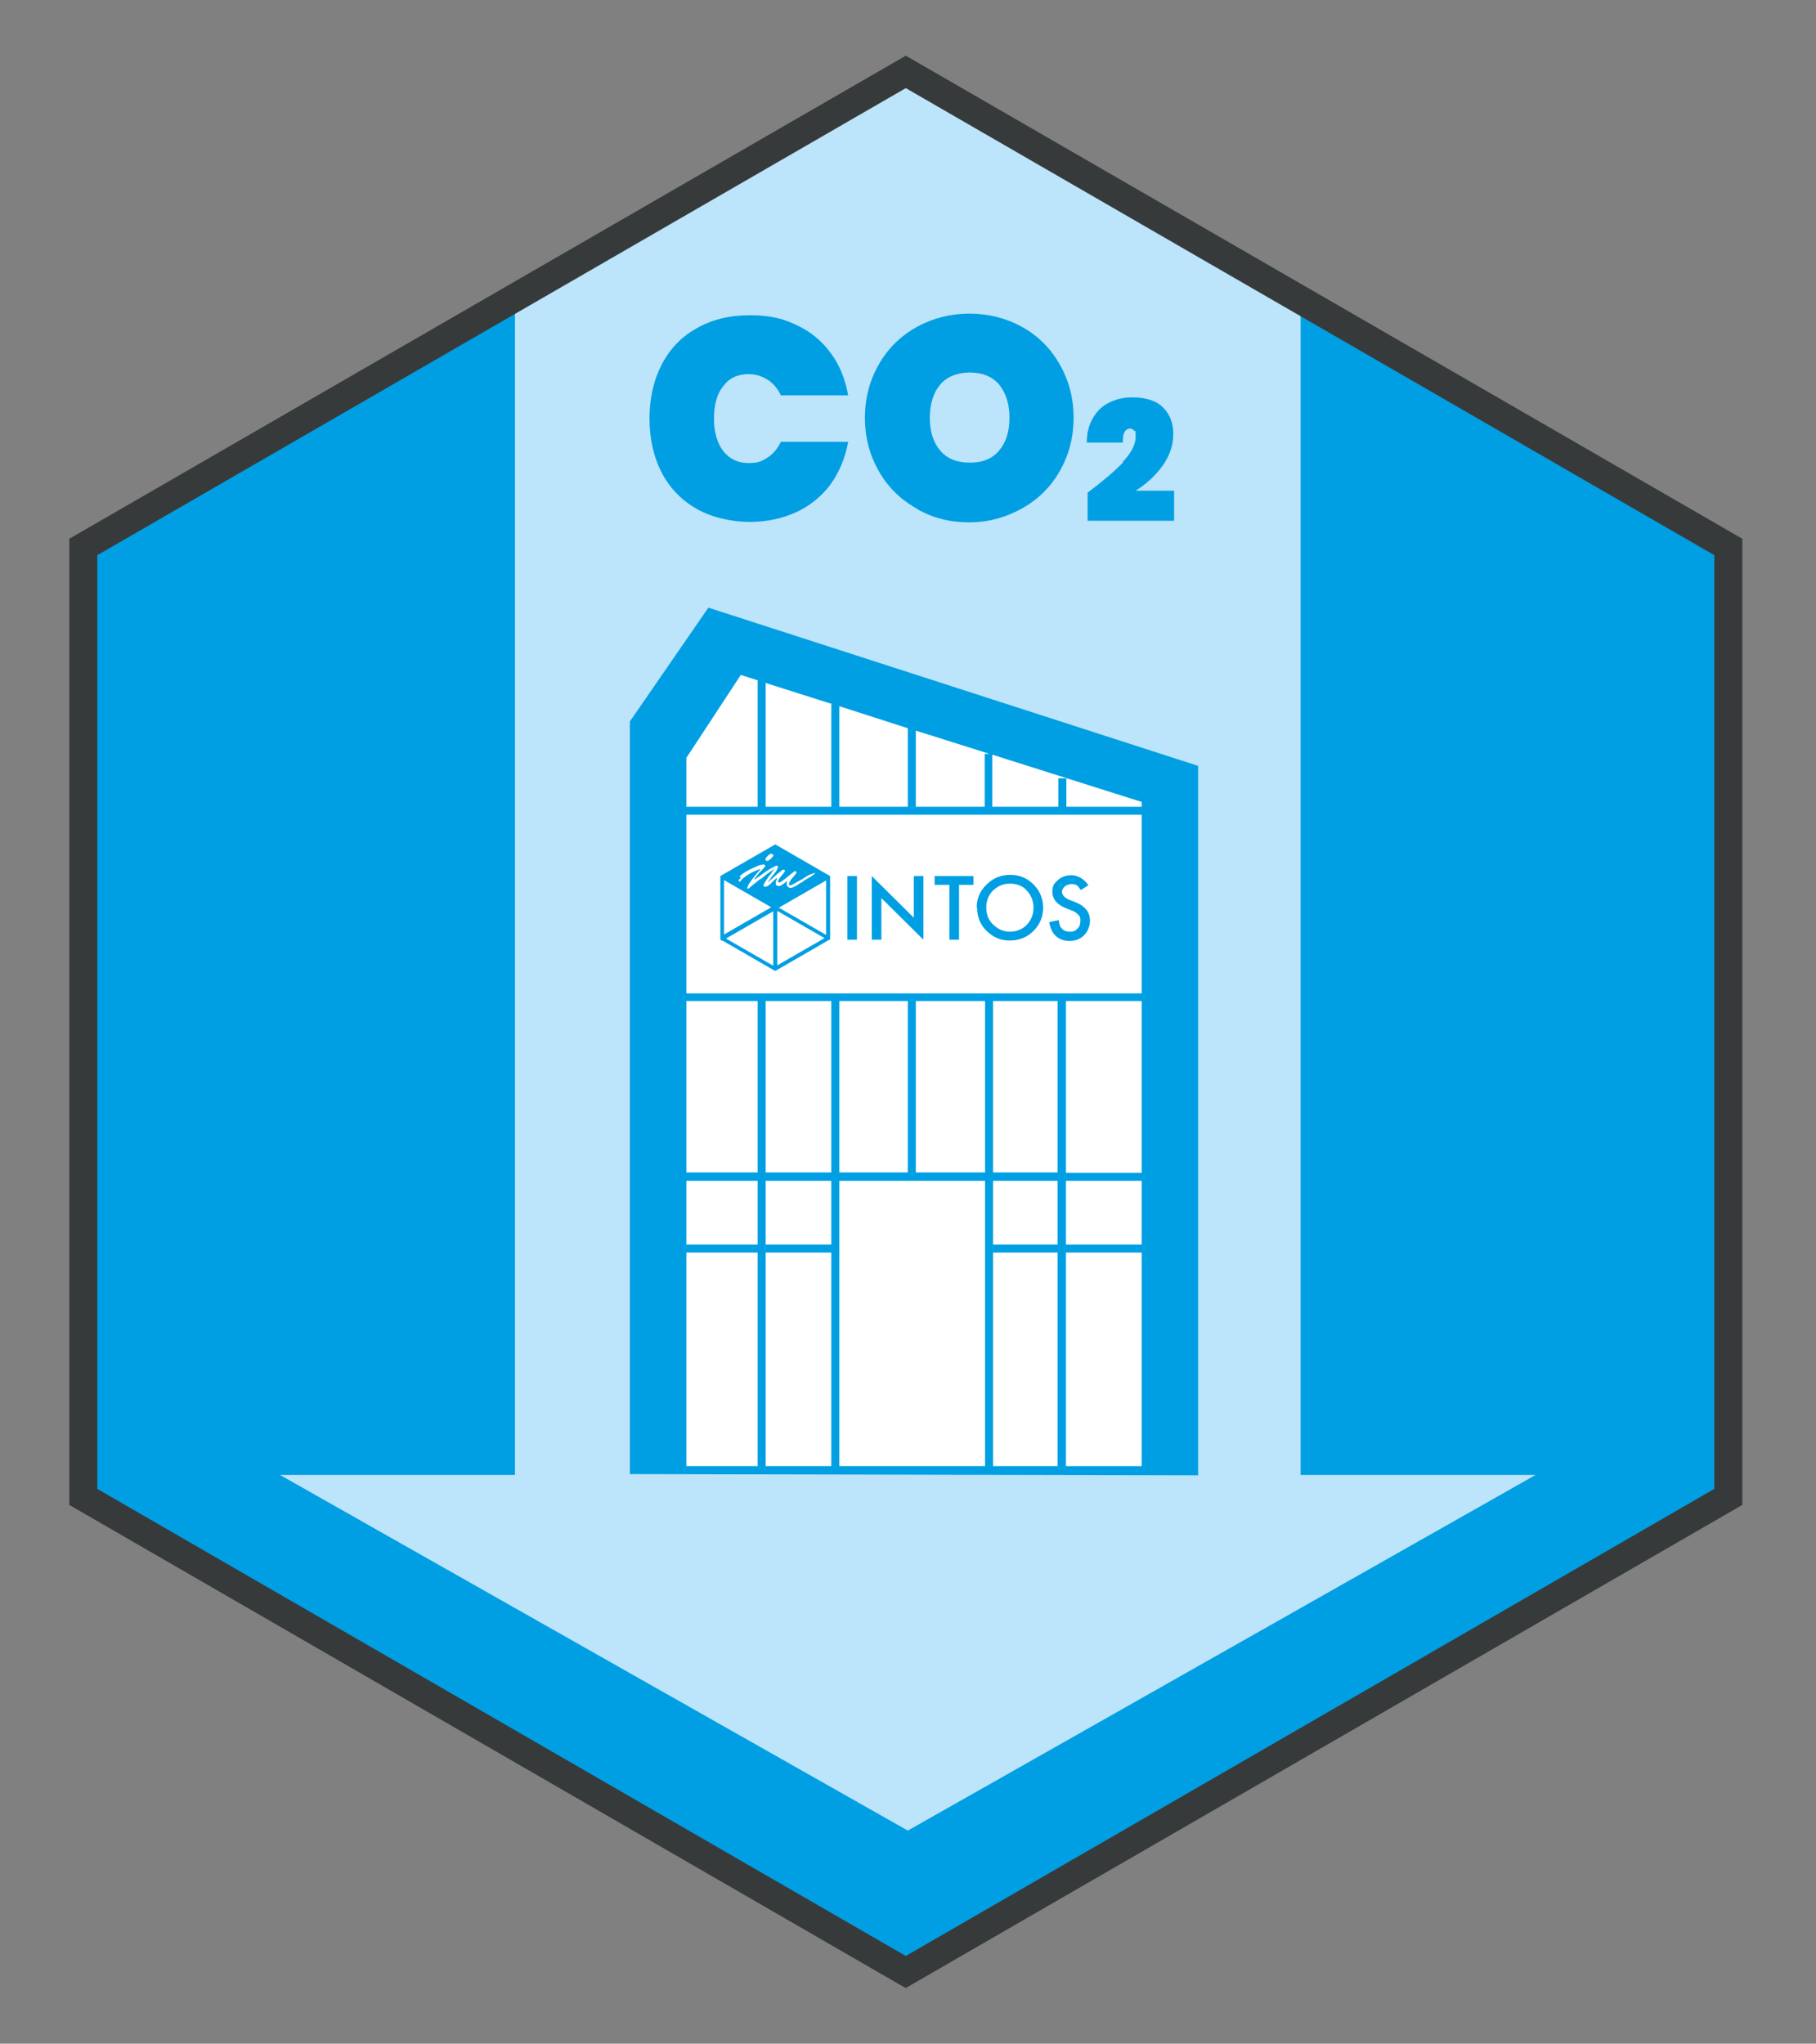
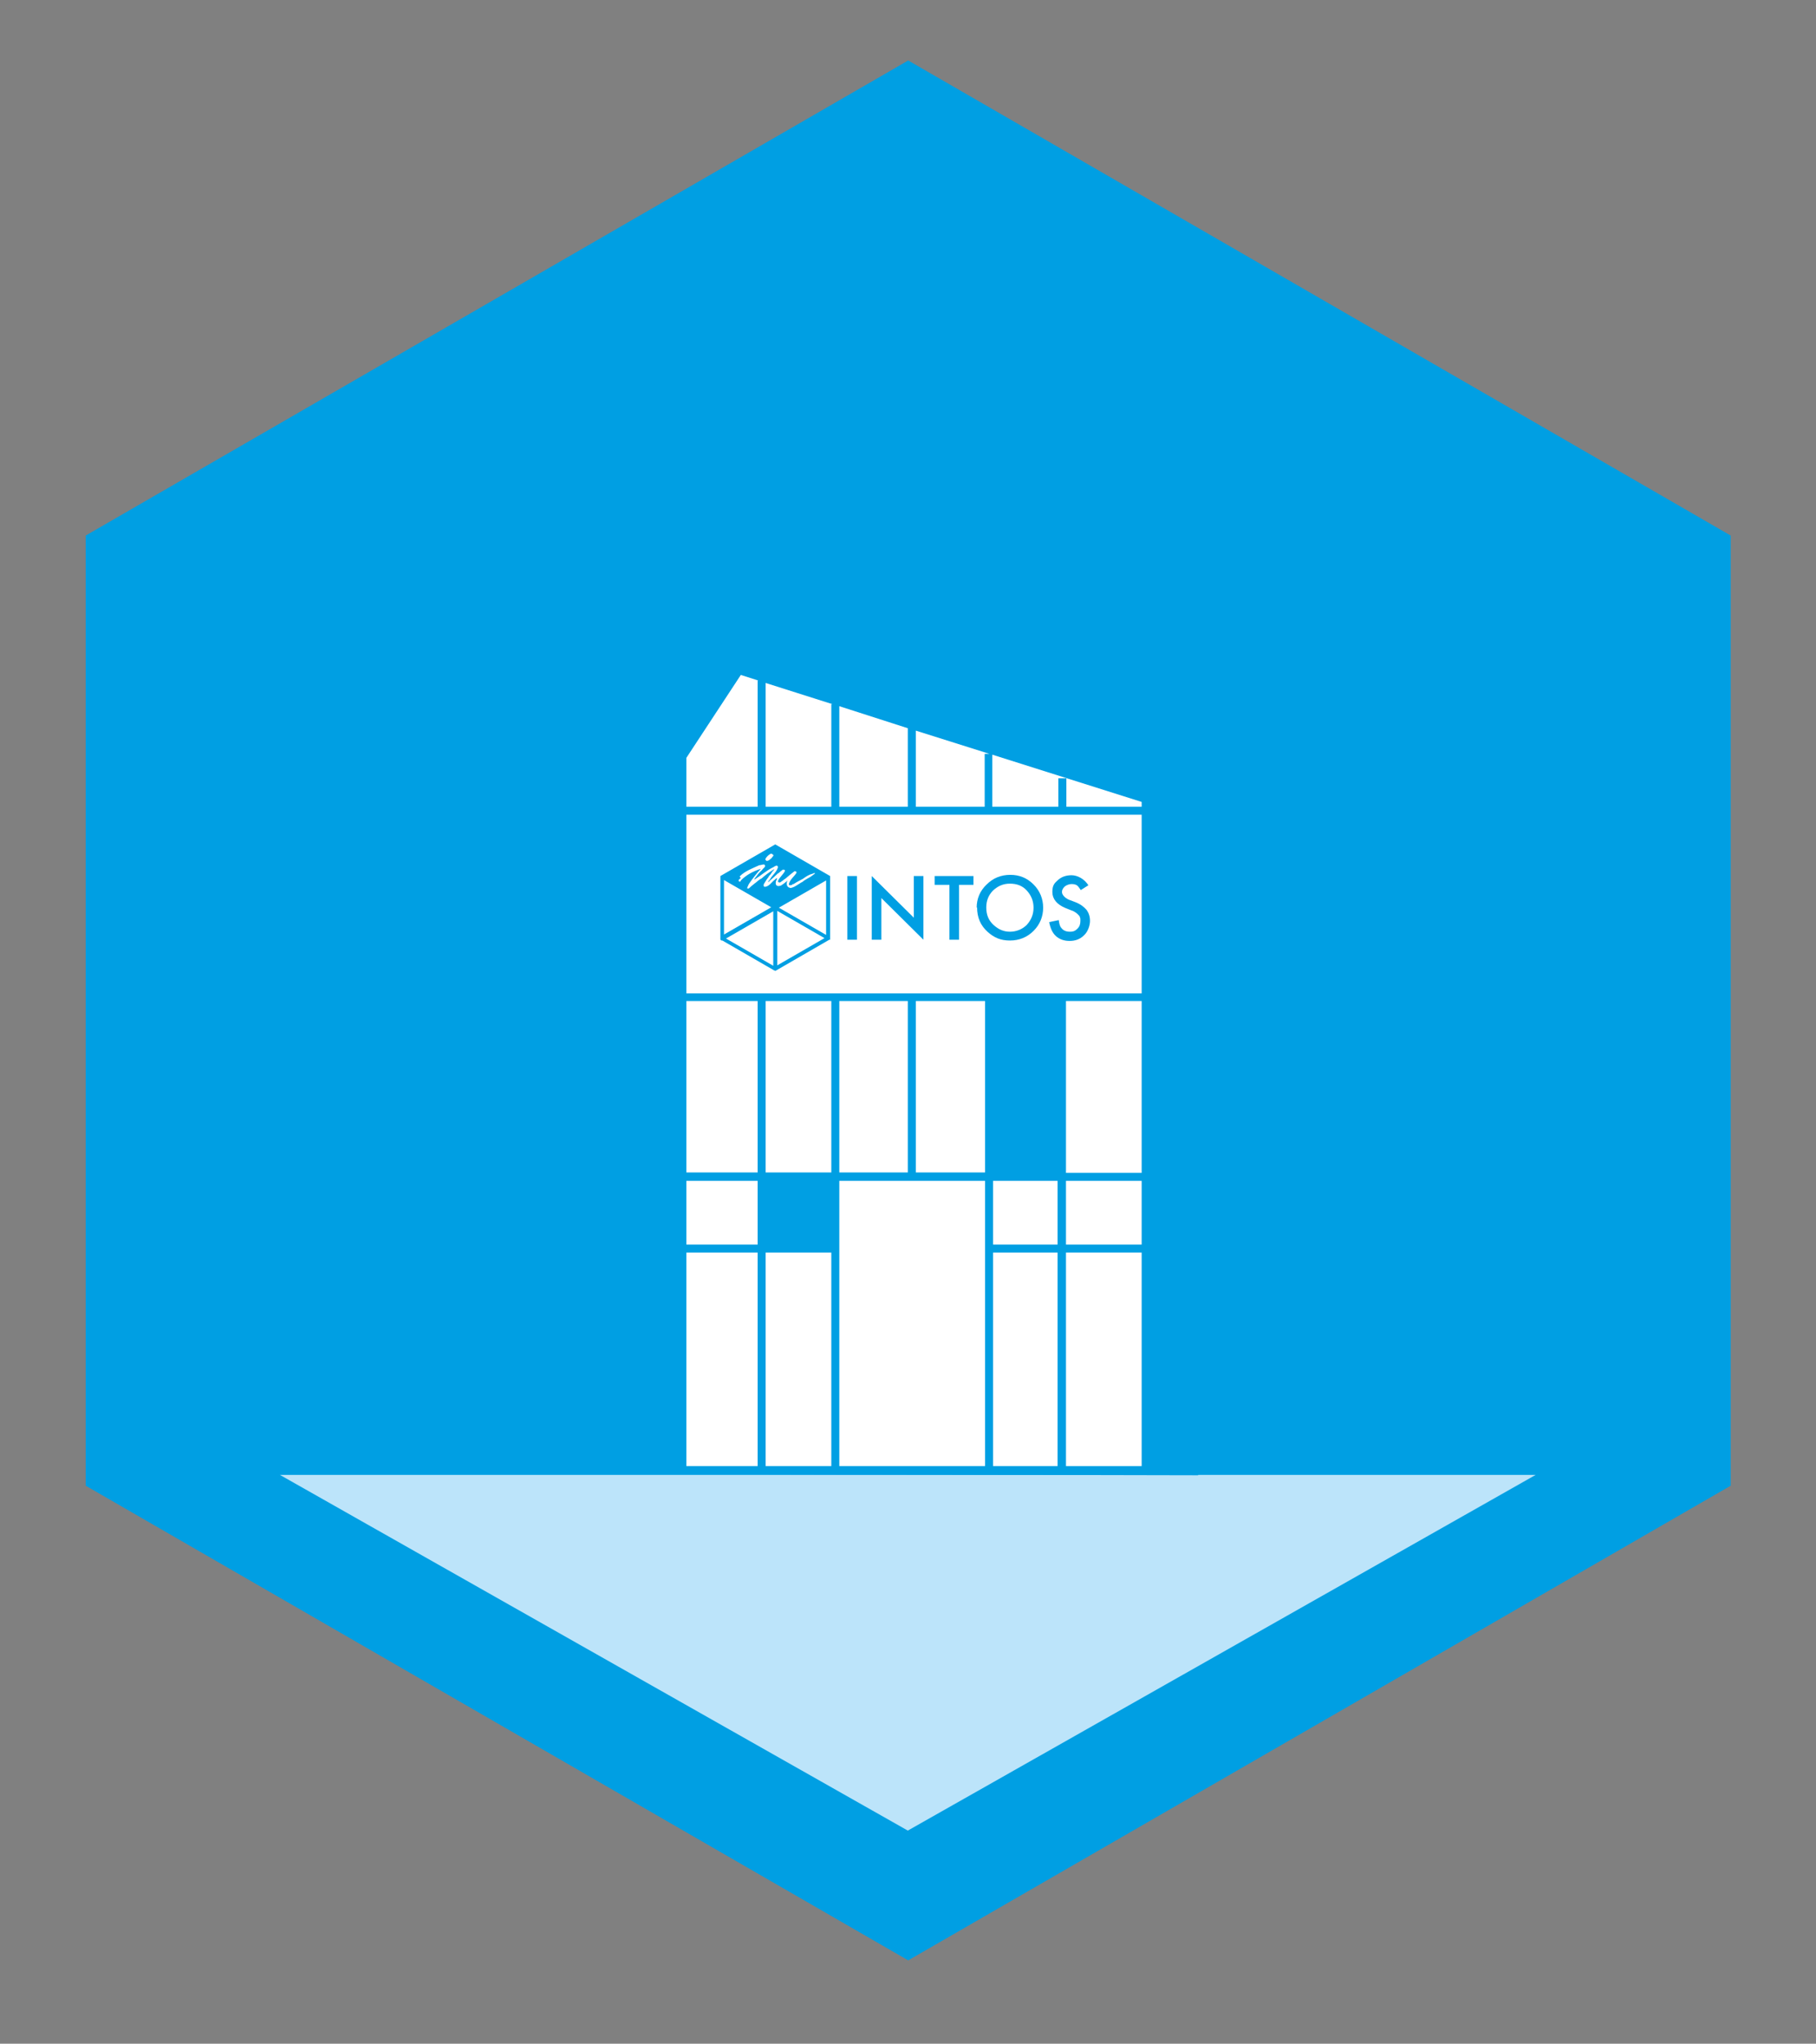
<svg xmlns="http://www.w3.org/2000/svg" viewBox="0 0 453.5 510.2">
  <rect x="0" y="0" width="453.5" height="510.2" fill="#808080" stroke="none" />
  <defs>
    <style>      .cls-1 {        fill: #bce4fa;      }      .cls-2 {        fill: #fff;      }      .cls-3 {        fill: #373a3b;      }      .cls-4 {        fill: #009fe3;      }    </style>
  </defs>
  <g>
    <g id="Laag_1">
      <polygon class="cls-4" points="432.2 370.9 432.2 133.7 226.8 15.1 21.4 133.7 21.4 370.9 226.8 489.4 432.2 370.9" />
-       <polygon class="cls-1" points="324.8 384.4 128.6 384.4 128.6 76.6 226.9 18.9 324.8 76.6 324.8 384.4" />
      <polygon class="cls-1" points="383.5 368.2 226.7 457 69.9 368.2 383.5 368.2" />
-       <path class="cls-3" d="M226.2,496.3l-1.8-1L17.3,375.7v-241.2L226.2,13.9l208.9,120.6v241.2l-208.9,120.6ZM24.3,371.7l201.9,116.6,201.9-116.6v-233.1L226.2,22,24.3,138.6v233.1Z" />
      <g>
        <path class="cls-4" d="M299.2,368.3v-177.1c0,0-122.3-39.5-122.3-39.5l-19.6,28.4v187.9c.1,0,141.9.3,141.9.3Z" />
        <g>
          <rect class="cls-2" x="171.4" y="249.9" width="17.8" height="42.8" />
          <rect class="cls-2" x="228.7" y="249.9" width="17.3" height="42.8" />
          <rect class="cls-2" x="191.2" y="249.9" width="16.4" height="42.8" />
-           <rect class="cls-2" x="248" y="249.9" width="16.1" height="42.8" />
          <rect class="cls-2" x="209.6" y="249.9" width="17.1" height="42.8" />
          <polygon class="cls-2" points="189.2 169.9 189.4 169.9 185 168.5 171.4 189.2 171.4 201.4 189.2 201.4 189.2 169.9" />
          <polygon class="cls-2" points="245.9 201.4 245.9 188.2 247.1 188.2 228.7 182.4 228.7 201.4 245.9 201.4" />
          <polygon class="cls-2" points="207.6 201.4 207.6 175.8 207.9 175.8 191.2 170.5 191.2 201.4 207.6 201.4" />
          <polygon class="cls-2" points="226.7 201.4 226.7 181.8 209.6 176.3 209.6 201.4 226.7 201.4" />
          <rect class="cls-2" x="171.4" y="312.7" width="17.8" height="53.3" />
          <rect class="cls-2" x="248" y="312.7" width="16.1" height="53.3" />
          <rect class="cls-2" x="209.6" y="294.8" width="36.4" height="71.2" />
-           <rect class="cls-2" x="191.2" y="294.8" width="16.4" height="15.9" />
          <polygon class="cls-2" points="285.1 200.2 247.8 188.4 247.8 201.4 264.3 201.4 264.3 194.3 266.3 194.3 266.3 201.4 285.1 201.4 285.1 203.4 171.4 203.4 171.4 248 285.1 248 285.1 249.9 266.2 249.9 266.2 292.8 285.1 292.8 285.1 294.8 266.2 294.8 266.2 310.7 285.1 310.7 285.1 312.7 266.2 312.7 266.2 366 285.1 366 285.1 200.2" />
          <rect class="cls-2" x="248" y="294.8" width="16.1" height="15.9" />
          <rect class="cls-2" x="191.2" y="312.7" width="16.4" height="53.3" />
          <rect class="cls-2" x="171.4" y="294.8" width="17.8" height="15.9" />
        </g>
        <g>
          <path class="cls-4" d="M207.3,219v-.3s0,0,0,0l-13.7-7.9-13.7,7.9h0v15.9s0,0,0,0h0s.3.2.3.2h.2c0,0,0,0,0,0l13,7.5h.2c0,.1,0,.1,0,.1h0s13.5-7.8,13.5-7.8h.2v-.2h0v-15.6ZM206.3,233.4l-11.8-6.8,11.8-6.8v13.7ZM180.8,233.4v-13.7l11.8,6.8-11.8,6.8ZM192.6,213.1c.2.1.7.3.5.6-.3.2-.3.6-.7.7,0,.2-.3.2-.4.4-.2,0-.5.3-.7,0-.2,0,0-.2-.2-.3.3-.6.9-1.2,1.5-1.4M184.7,218.8c1.4-1.4,3.2-2,4.9-2.8.4,0,.8-.2,1.2-.2.1,0,.2.2.3.4-.2.5-.6.6-.8,1h0c-.7.6-1.3,1.4-1.9,2.2,0,0,0,.2,0,.2,1.6-1,3-2.3,4.7-3.1.3-.2.6-.4.9-.4.1,0,.2.2.3.3-.3,1.3-1.4,2-2,3.1l-.5.6h0c.2.2.3-.1.4-.2.7-.6,1.4-1.2,2.1-1.9,0,0,.1,0,.1,0,.3-.3.7-.6,1.1-.9.2,0,.5,0,.5.2v.2c-.5.9-1.4,1.6-1.7,2.4,0,.2,0,.3.2.4,0,0,.1,0,.2,0,.3,0,.4-.3.7-.4.2-.2.5-.4.8-.6.7-.6,1.4-1.2,2.2-1.8.2,0,.4,0,.5.2v.2c-.6,1-1.6,1.6-1.9,2.8,0,0,0,.3.2.3.3,0,.6,0,.8-.3,0,0,.1,0,.2,0,.7-.5,1.6-.9,2.3-1.3.7-.5,1.4-1,2.2-1.2,0,0,.2-.1.3-.1.2,0,.4-.4.5,0-.4.3-.7.5-1.1.8-.6.3-1.2.7-1.7,1-.2.3-.7.4-.9.6-.7.4-1.3.9-2,1.1-.2,0-.4.2-.6,0-.3,0-.4-.2-.6-.4-.2-.4-.2-1,.1-1.4,0,0,0,0,0,0-.5.4-1,.9-1.6,1.2,0,.2-.2,0-.5.2-.2,0-.4,0-.6-.1-.4-.3-.3-.8-.2-1.2,0-.1.2-.2.2-.4,0,0,0-.2,0-.3-.2,0-.3.3-.5.4-.8.6-1.4,1.7-2.5,1.8-.2,0-.3-.2-.3-.3,0-.2,0-.3.1-.5.2-.2.2-.4.4-.6.2-.5.7-.9.9-1.4.5-.3.6-1,1.1-1.3,0-.1.1-.1.1-.3-.2,0-.2.2-.3.2-1,.6-1.9,1.3-2.8,2.1-.7.3-1.2.9-1.8,1.3-.5.4-1,.8-1.4,1.2-.2,0-.3,0-.4,0,0,0,0-.1,0-.2.1-.3.3-.6.4-.9.9-1.3,1.9-2.6,3-3.8h0c-1.9.6-3.6,1.5-5,2.9,0,.1,0,.2-.2.3-.1,0-.2,0-.3-.1-.2-.4.3-.6.5-.8M193.1,227.4v13.7l-11.8-6.8,11.8-6.8ZM194.1,227.4l11.8,6.8-11.8,6.8v-13.7Z" />
          <rect class="cls-4" x="211.6" y="218.7" width="2.4" height="15.9" />
          <polygon class="cls-4" points="239.5 220.9 239.5 234.6 237.1 234.6 237.1 220.9 233.4 220.9 233.4 218.7 243.1 218.7 243.1 220.9 239.5 220.9" />
          <path class="cls-4" d="M243.9,226.6c0-2.2.8-4.2,2.5-5.8,1.6-1.6,3.6-2.4,5.9-2.4s4.2.8,5.8,2.4c1.6,1.6,2.4,3.6,2.4,5.8s-.8,4.2-2.4,5.8c-1.6,1.6-3.6,2.4-5.9,2.4s-3.9-.7-5.5-2.1c-1.8-1.6-2.7-3.6-2.7-6.2M246.3,226.6c0,1.8.6,3.2,1.8,4.3,1.2,1.1,2.5,1.7,4.1,1.7s3.1-.6,4.2-1.7c1.1-1.2,1.7-2.6,1.7-4.3s-.6-3.1-1.7-4.3c-1.1-1.2-2.5-1.7-4.2-1.7s-3,.6-4.2,1.7c-1.1,1.1-1.7,2.5-1.7,4.2" />
          <path class="cls-4" d="M271.8,221l-1.9,1.2c-.4-.6-.7-1-1-1.2-.3-.2-.8-.3-1.3-.3s-1.2.2-1.7.6c-.4.4-.7.8-.7,1.4s.6,1.4,1.7,1.9l1.6.6c1.3.5,2.2,1.2,2.8,1.9.6.8.9,1.7.9,2.8s-.5,2.7-1.5,3.6c-1,1-2.2,1.4-3.6,1.4s-2.5-.4-3.4-1.2c-.9-.8-1.4-2-1.7-3.5l2.4-.5c.1.9.3,1.6.6,1.9.5.7,1.2,1,2.2,1s1.4-.3,1.9-.8c.5-.5.7-1.1.7-1.9s0-.6-.1-.8c0-.3-.2-.5-.4-.7-.2-.2-.4-.4-.7-.6-.3-.2-.6-.4-1-.5l-1.5-.6c-2.2-.9-3.3-2.3-3.3-4s.5-2.2,1.4-3c.9-.8,2-1.2,3.4-1.2s3.3.9,4.3,2.7" />
          <polygon class="cls-4" points="217.7 234.6 217.7 218.7 228.2 229.1 228.2 218.7 230.6 218.7 230.6 234.6 220.1 224.2 220.1 234.6 217.7 234.6" />
        </g>
      </g>
      <g>
        <path class="cls-4" d="M165.2,91.1c2-3.9,4.9-7,8.7-9.1,3.8-2.2,8.2-3.3,13.3-3.3s8.3.8,11.8,2.5c3.5,1.6,6.3,4,8.5,7,2.2,3,3.6,6.5,4.3,10.5h-16.8c-.8-1.7-1.9-3-3.3-3.9s-3-1.4-4.8-1.4c-2.7,0-4.8,1-6.3,3-1.6,2-2.3,4.7-2.3,8.1s.8,6.1,2.3,8.1c1.6,2,3.7,3,6.3,3s3.4-.5,4.8-1.4,2.5-2.2,3.3-3.9h16.8c-.7,4-2.2,7.5-4.3,10.5-2.2,3-5,5.3-8.5,7-3.5,1.6-7.4,2.5-11.8,2.5s-9.5-1.1-13.3-3.3c-3.8-2.2-6.7-5.2-8.7-9.1-2-3.9-3-8.4-3-13.4s1-9.5,3-13.4Z" />
        <path class="cls-4" d="M229,127c-4-2.2-7.2-5.3-9.5-9.3-2.3-4-3.5-8.4-3.5-13.4s1.2-9.4,3.5-13.4c2.3-4,5.5-7.1,9.5-9.3,4-2.2,8.4-3.3,13.1-3.3s9.1,1.1,13.1,3.3c4,2.2,7.1,5.3,9.4,9.3,2.3,4,3.5,8.4,3.5,13.4s-1.2,9.4-3.5,13.4-5.5,7.1-9.5,9.3c-4,2.2-8.3,3.4-13.1,3.4s-9.2-1.1-13.1-3.4ZM249.5,112.5c1.7-2,2.6-4.8,2.6-8.2s-.9-6.2-2.6-8.3c-1.7-2-4.2-3-7.3-3s-5.7,1-7.4,3c-1.7,2-2.6,4.8-2.6,8.3s.9,6.2,2.6,8.2c1.7,2,4.2,3,7.4,3s5.6-1,7.3-3Z" />
        <path class="cls-4" d="M280.3,115.4c2.2-2.3,3.3-4.4,3.3-6.4s-.1-1.2-.4-1.5c-.3-.4-.7-.5-1.1-.5s-1,.3-1.3.9c-.3.6-.4,1.4-.4,2.6h-9c0-2.6.6-4.7,1.7-6.4,1-1.7,2.4-2.9,4.1-3.7,1.7-.8,3.5-1.2,5.5-1.2,3.6,0,6.2.9,7.8,2.6,1.7,1.7,2.5,3.9,2.5,6.6s-.9,5.4-2.7,7.9c-1.8,2.5-4,4.5-6.7,6.2h9.6v7.5h-21.6v-7c3.7-2.8,6.7-5.3,8.9-7.6Z" />
      </g>
    </g>
  </g>
</svg>